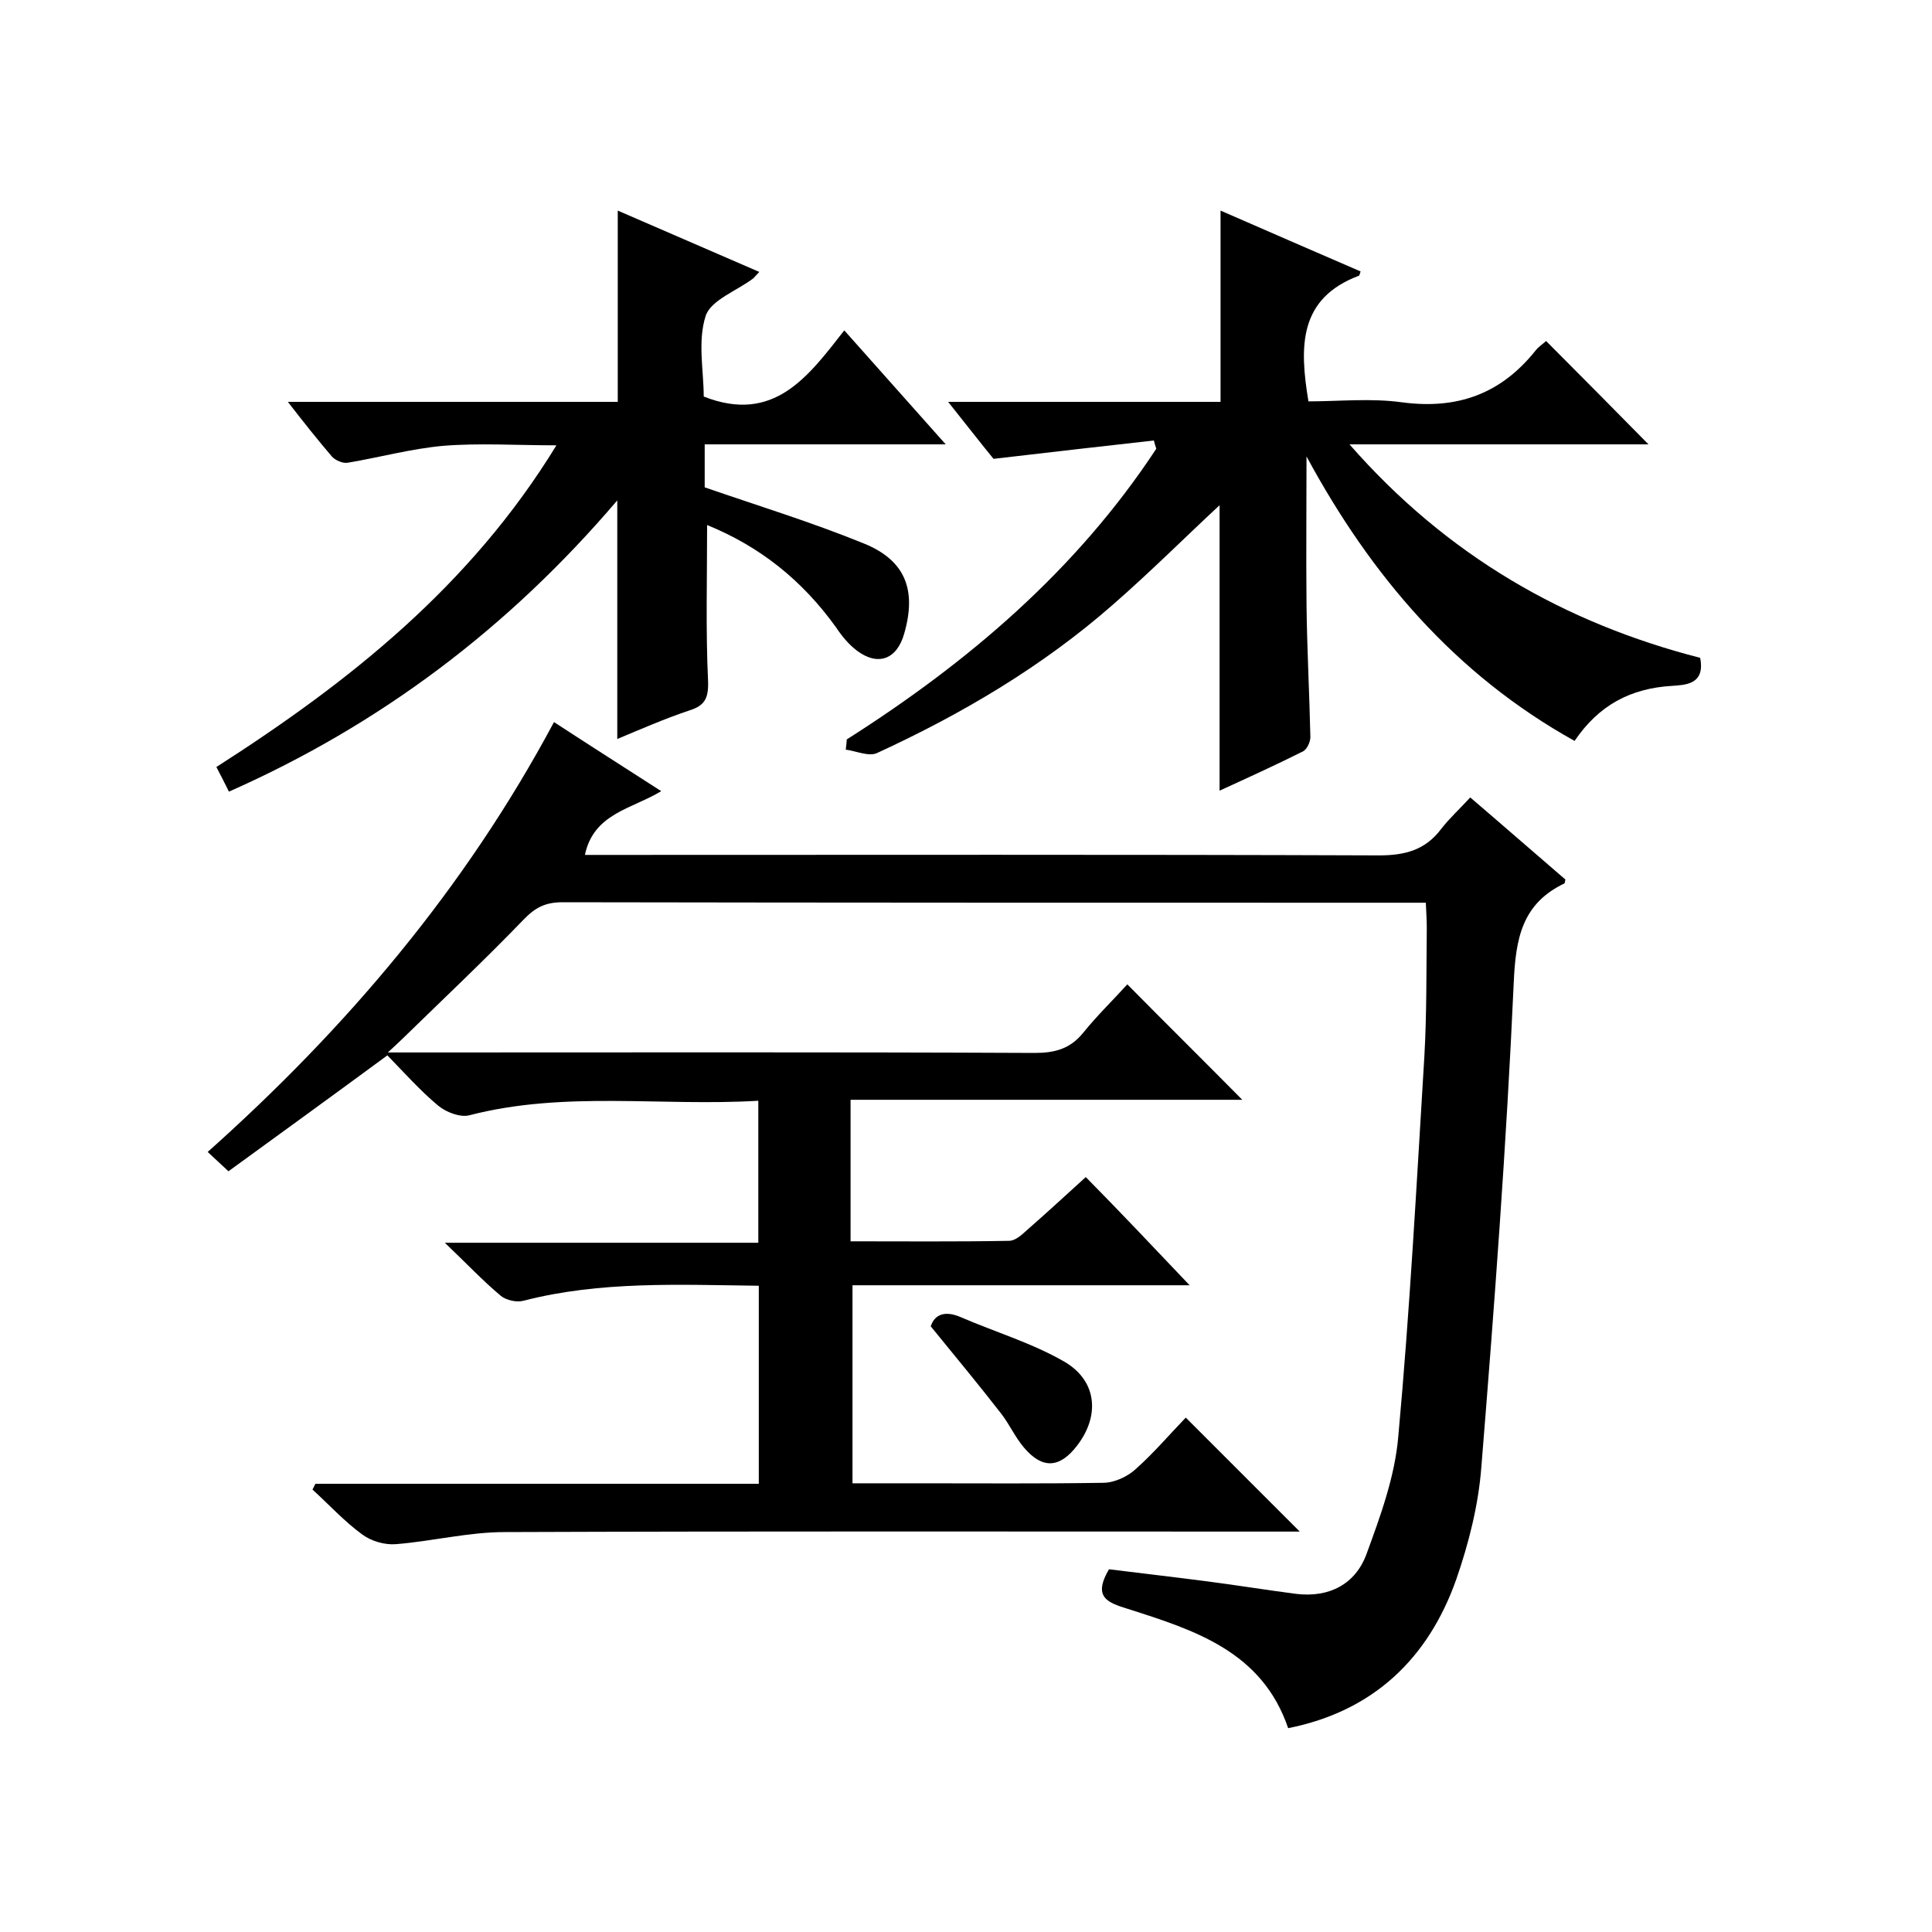
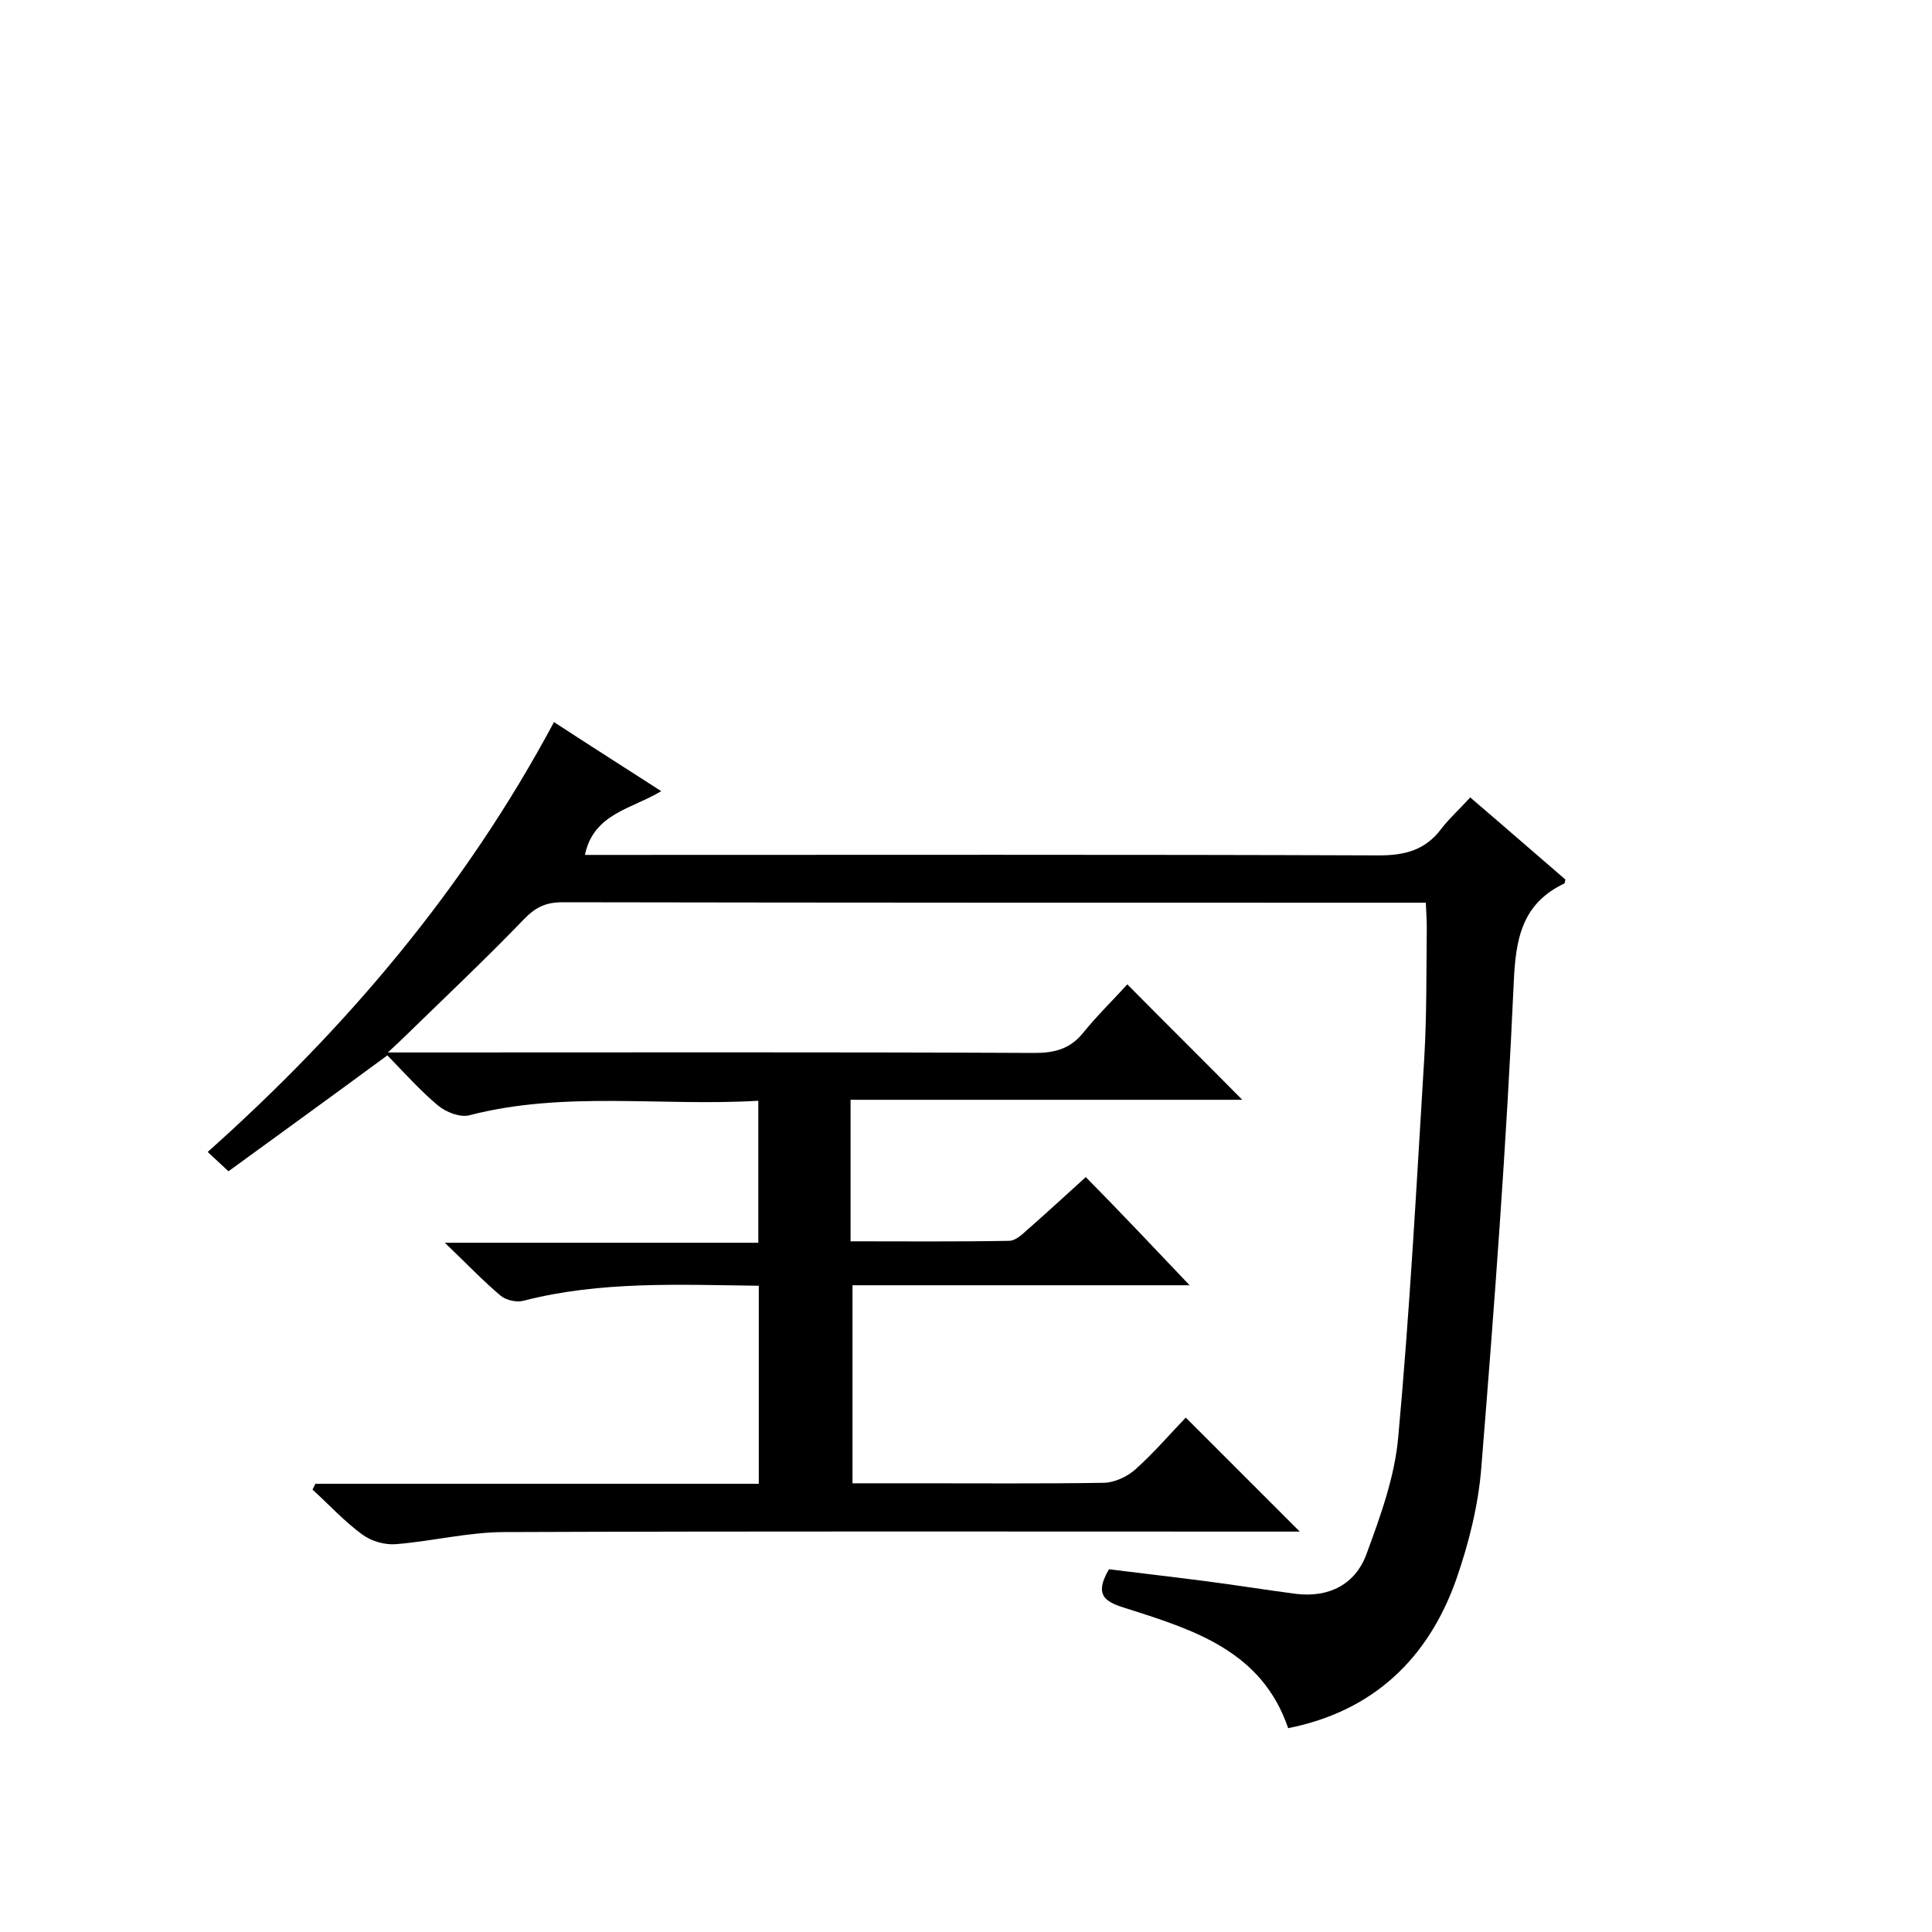
<svg xmlns="http://www.w3.org/2000/svg" enable-background="new 0 0 400 400" viewBox="0 0 400 400">
  <path d="m246.3 266.1c-24.1 0-46.8 0-69.8 0v41h13.4c12.8 0 25.7.1 38.5-.1 2.3 0 5.1-1.3 6.8-2.9 3.8-3.4 7.2-7.4 10.3-10.6 8.1 8.1 15.8 15.8 23.6 23.6-1.5 0-3.3 0-5.1 0-53.2 0-106.3-.1-159.5.1-7.5 0-15 1.9-22.5 2.5-2.3.2-5.1-.6-7-2-3.7-2.7-6.9-6.2-10.3-9.3l.6-1.2h91.8c0-14 0-27.4 0-41-16.5-.2-32.8-1-48.7 3.1-1.4.4-3.6-.1-4.7-1-3.7-3.1-7-6.6-11.6-11h64.9c0-10.1 0-19.5 0-29.4-20.1 1.2-40.1-2.1-59.8 3-1.9.5-4.8-.6-6.5-2-3.7-3.1-6.9-6.7-10.5-10.4-11 8.1-21.9 16-32.9 24-1.5-1.4-2.7-2.5-4.3-4 28.8-25.7 53.3-54.6 71.7-89 7.5 4.9 14.6 9.4 22.2 14.3-6.1 3.7-14 4.6-15.8 13.2h5.4c53 0 106-.1 159 .1 5.4 0 9.6-1.1 12.9-5.5 1.7-2.2 3.8-4.1 6-6.5 6.9 5.9 13.3 11.5 19.7 17-.1.3-.1.7-.2.8-8.8 4.2-10.1 11.4-10.5 20.6-1.5 33.4-4 66.8-6.7 100.2-.6 7.9-2.6 15.8-5.2 23.3-5.8 16.4-17.2 27.3-34.8 30.8-5.4-15.9-19.4-20.3-33.2-24.7-4.2-1.3-7.3-2.4-3.9-8.2 6.4.8 13.4 1.6 20.3 2.5 6.2.8 12.3 1.8 18.5 2.6 6.8.8 12.2-2 14.5-8.2 2.9-7.9 5.9-16.1 6.6-24.4 2.4-26.2 3.8-52.5 5.4-78.7.5-8.8.4-17.7.5-26.5 0-1.6-.1-3.2-.2-5.3-2.1 0-3.9 0-5.7 0-57.7 0-115.3 0-173-.1-3.5 0-5.6 1-8.1 3.6-8.1 8.4-16.6 16.4-24.9 24.5-.8.8-1.6 1.5-3.2 3h6.4c42.5 0 85-.1 127.5.1 4.1 0 7.3-.8 10-4.1 2.9-3.6 6.3-6.9 9.2-10.1 8.2 8.3 15.9 15.9 23.8 23.9-27 0-53.9 0-81.1 0v29.3c11 0 21.9.1 32.8-.1 1.3 0 2.6-1.2 3.7-2.2 4-3.5 7.9-7.1 12.2-11 7.3 7.4 13.9 14.4 21.5 22.4z" />
-   <path d="m175.3 153.1c25.2-16 47.6-35.1 64.1-60.2-.2-.6-.4-1.2-.5-1.7-10.7 1.2-21.3 2.4-33.2 3.8-2.3-2.8-5.5-6.9-9.4-11.8h56.4c0-13.4 0-26.3 0-39.6 9.6 4.2 19.3 8.4 29 12.6-.2.5-.2.9-.4.9-12.4 4.7-12.3 14.6-10.4 26 6.3 0 13-.7 19.4.2 11.4 1.5 20.4-1.7 27.6-10.7.7-.9 1.7-1.5 2.2-2 7.2 7.2 14.2 14.3 21.2 21.4-19.8 0-40.2 0-61.9 0 20.2 23.1 44.6 37 72.6 44.2 1.1 5.6-3.2 5.6-5.8 5.8-8.6.5-15.2 4-20.2 11.4-24.8-13.8-42.2-34.3-55.5-58.9 0 10.2-.1 20.4 0 30.6.1 9.2.6 18.3.8 27.5 0 1-.7 2.6-1.6 3-5.6 2.8-11.3 5.4-17.2 8.1 0-20.4 0-40.4 0-59.1-6.9 6.4-14.3 13.8-22.1 20.6-14.6 12.8-31.2 22.6-48.8 30.7-1.7.8-4.3-.4-6.5-.7.1-.8.2-1.5.2-2.1z" />
-   <path d="m146.4 108.7c0 11.1-.3 21.8.2 32.4.1 3.5-.7 5-3.9 6-5.1 1.7-10.1 3.9-14.9 5.9 0-16.4 0-32.4 0-49.4-22.5 26.4-49 46.4-80.4 60.3-.8-1.6-1.6-3.2-2.6-5.1 27.5-17.6 52.6-37.5 70.4-66.6-8.3 0-15.9-.5-23.4.1-6.7.6-13.2 2.4-19.8 3.5-1 .2-2.6-.5-3.3-1.3-2.9-3.4-5.7-6.9-9.1-11.3h68.3c0-13.4 0-26.2 0-39.6 9.7 4.2 19.4 8.4 29.3 12.7-.6.6-.9 1-1.2 1.3-3.4 2.6-8.8 4.5-9.9 7.8-1.7 5.3-.4 11.4-.4 16.7 14.5 5.7 21.6-4.1 29.1-13.7 7.1 8 13.7 15.4 21 23.6-17.1 0-33.3 0-49.9 0v8.9c11 3.8 22.1 7.2 32.9 11.6 8.7 3.5 11 9.7 8.4 18.7-1.5 5.3-5.4 6.8-9.8 3.5-1.7-1.3-3.1-3-4.3-4.8-7.1-9.9-15.9-16.8-26.7-21.2z" />
-   <path d="m192.7 274.6c.8-2.5 3-3.3 6.2-1.9 7.2 3.1 14.9 5.4 21.6 9.3 6.7 4 7.2 11.2 2.5 17.3-3.6 4.7-7.2 4.9-11 .4-1.8-2.1-3-4.8-4.7-7-4.5-5.8-9.3-11.6-14.6-18.1z" />
</svg>